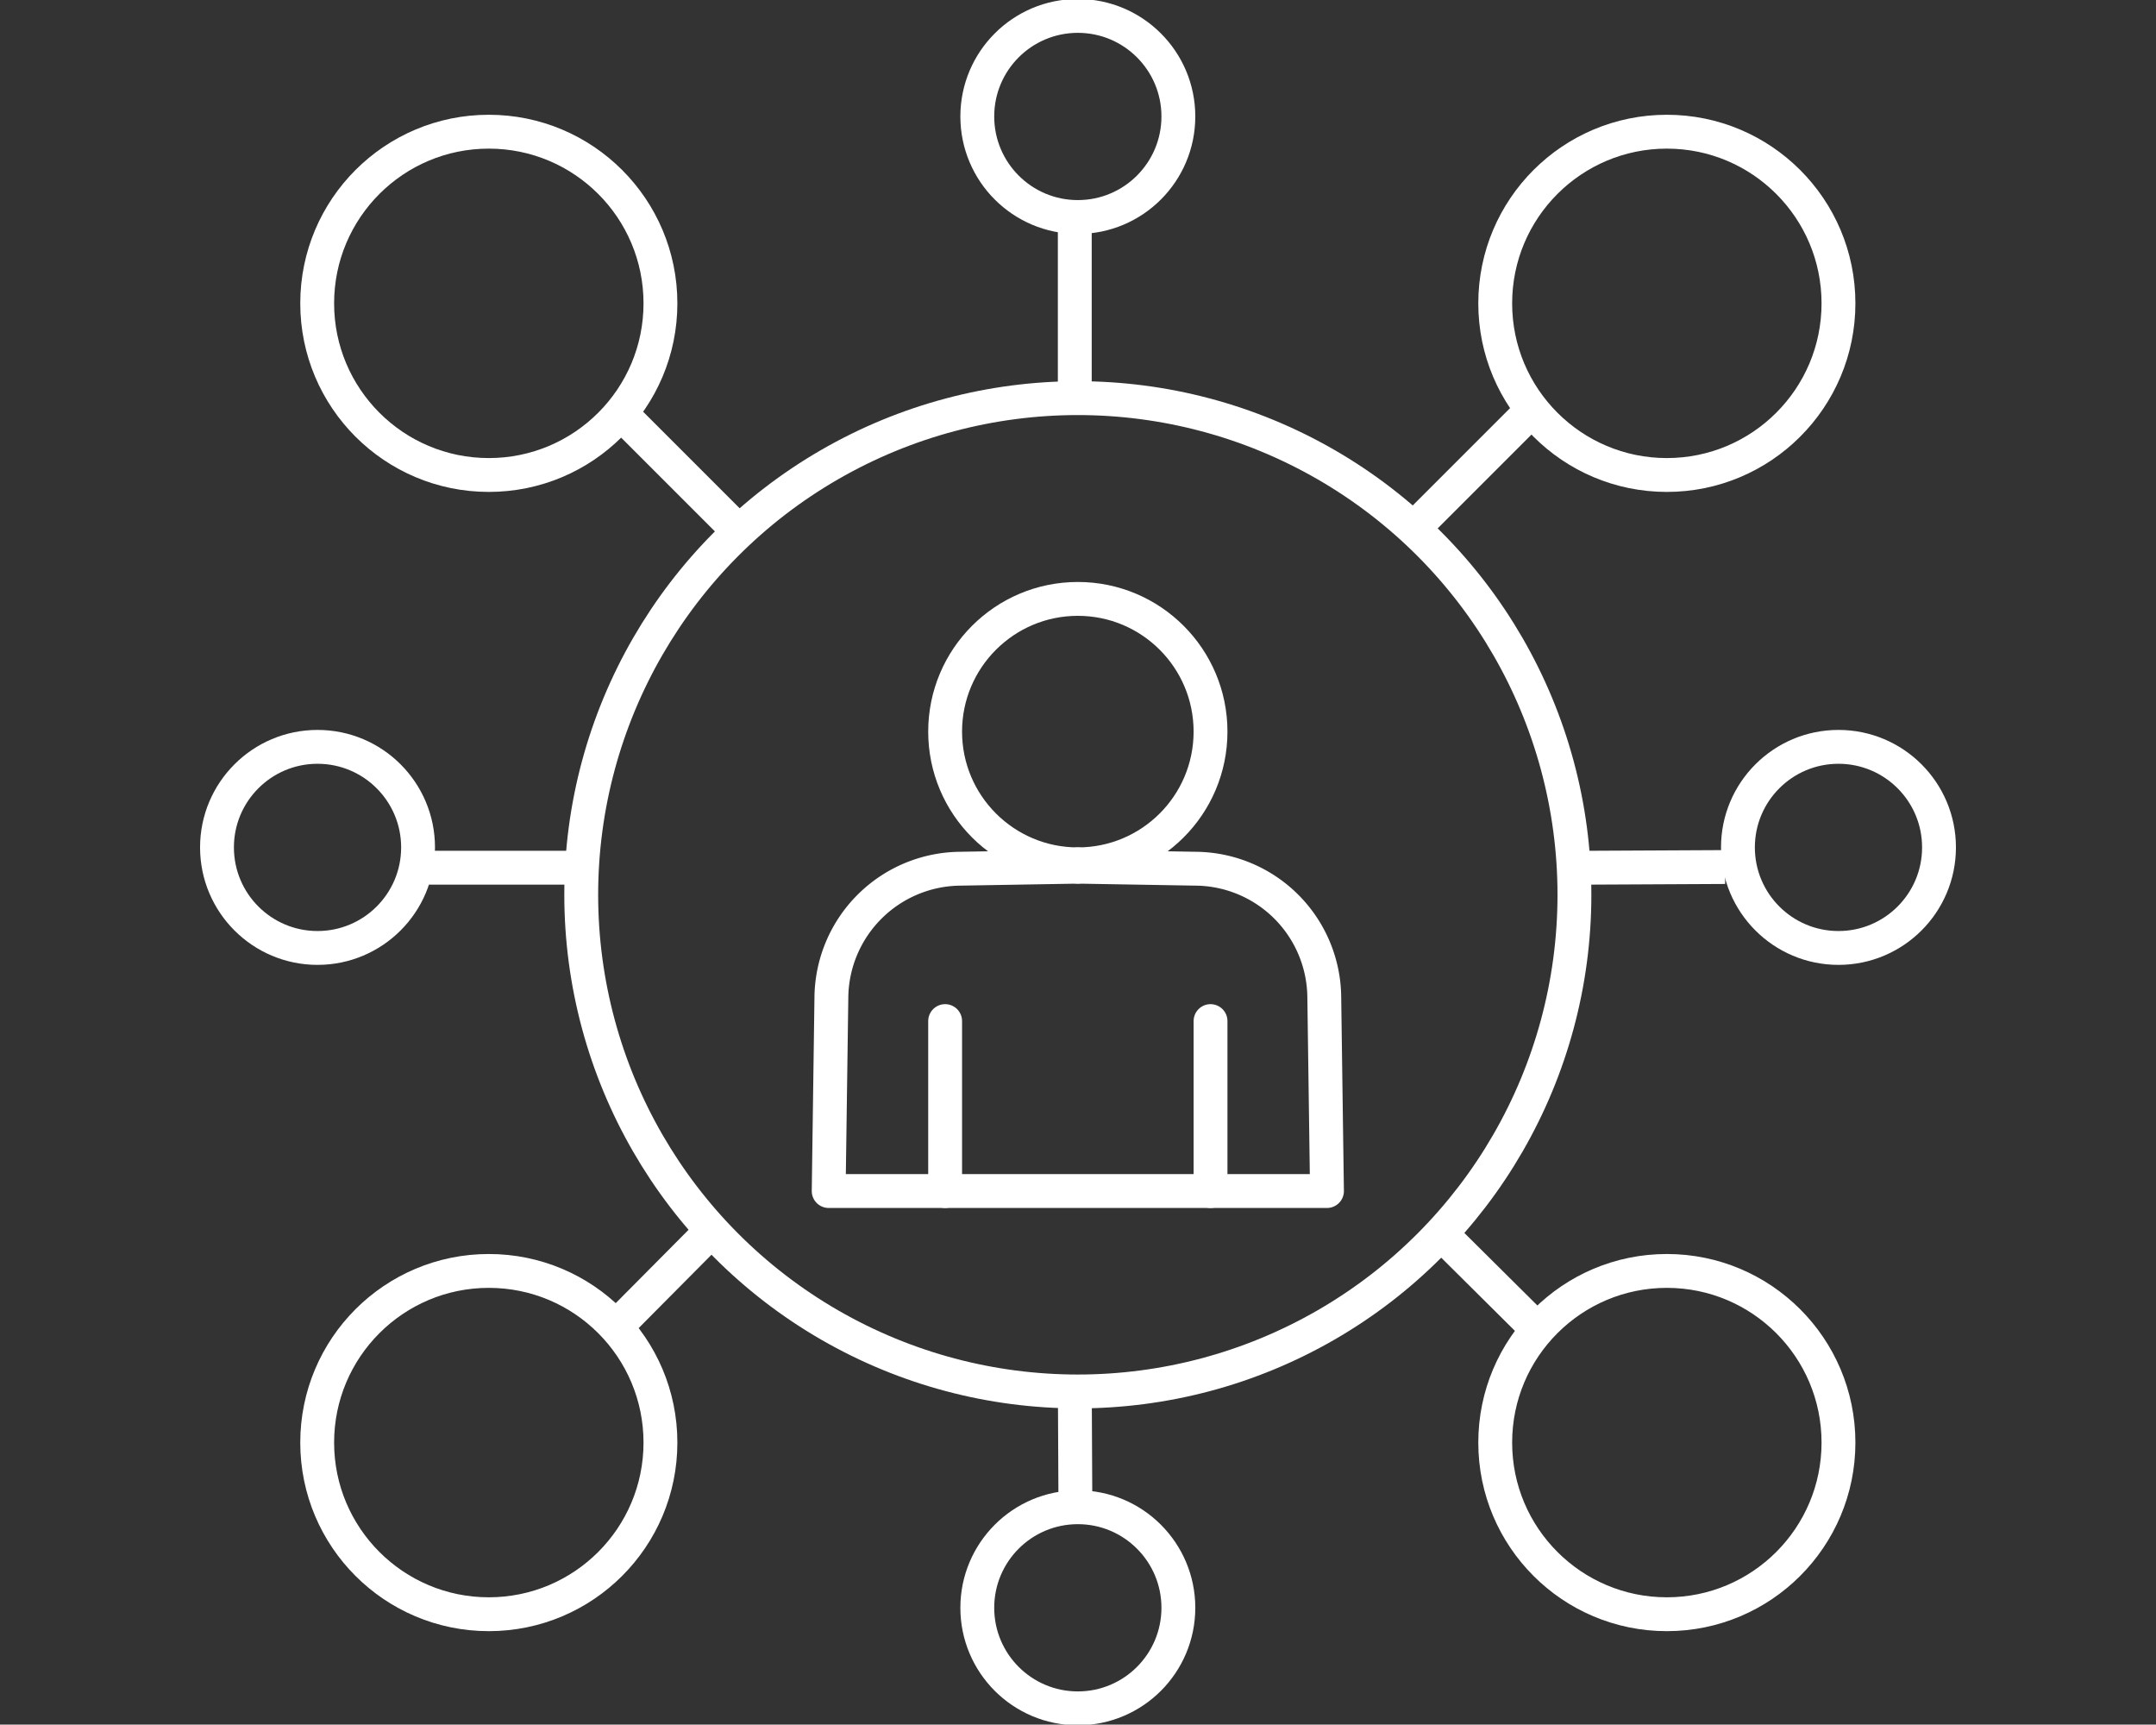
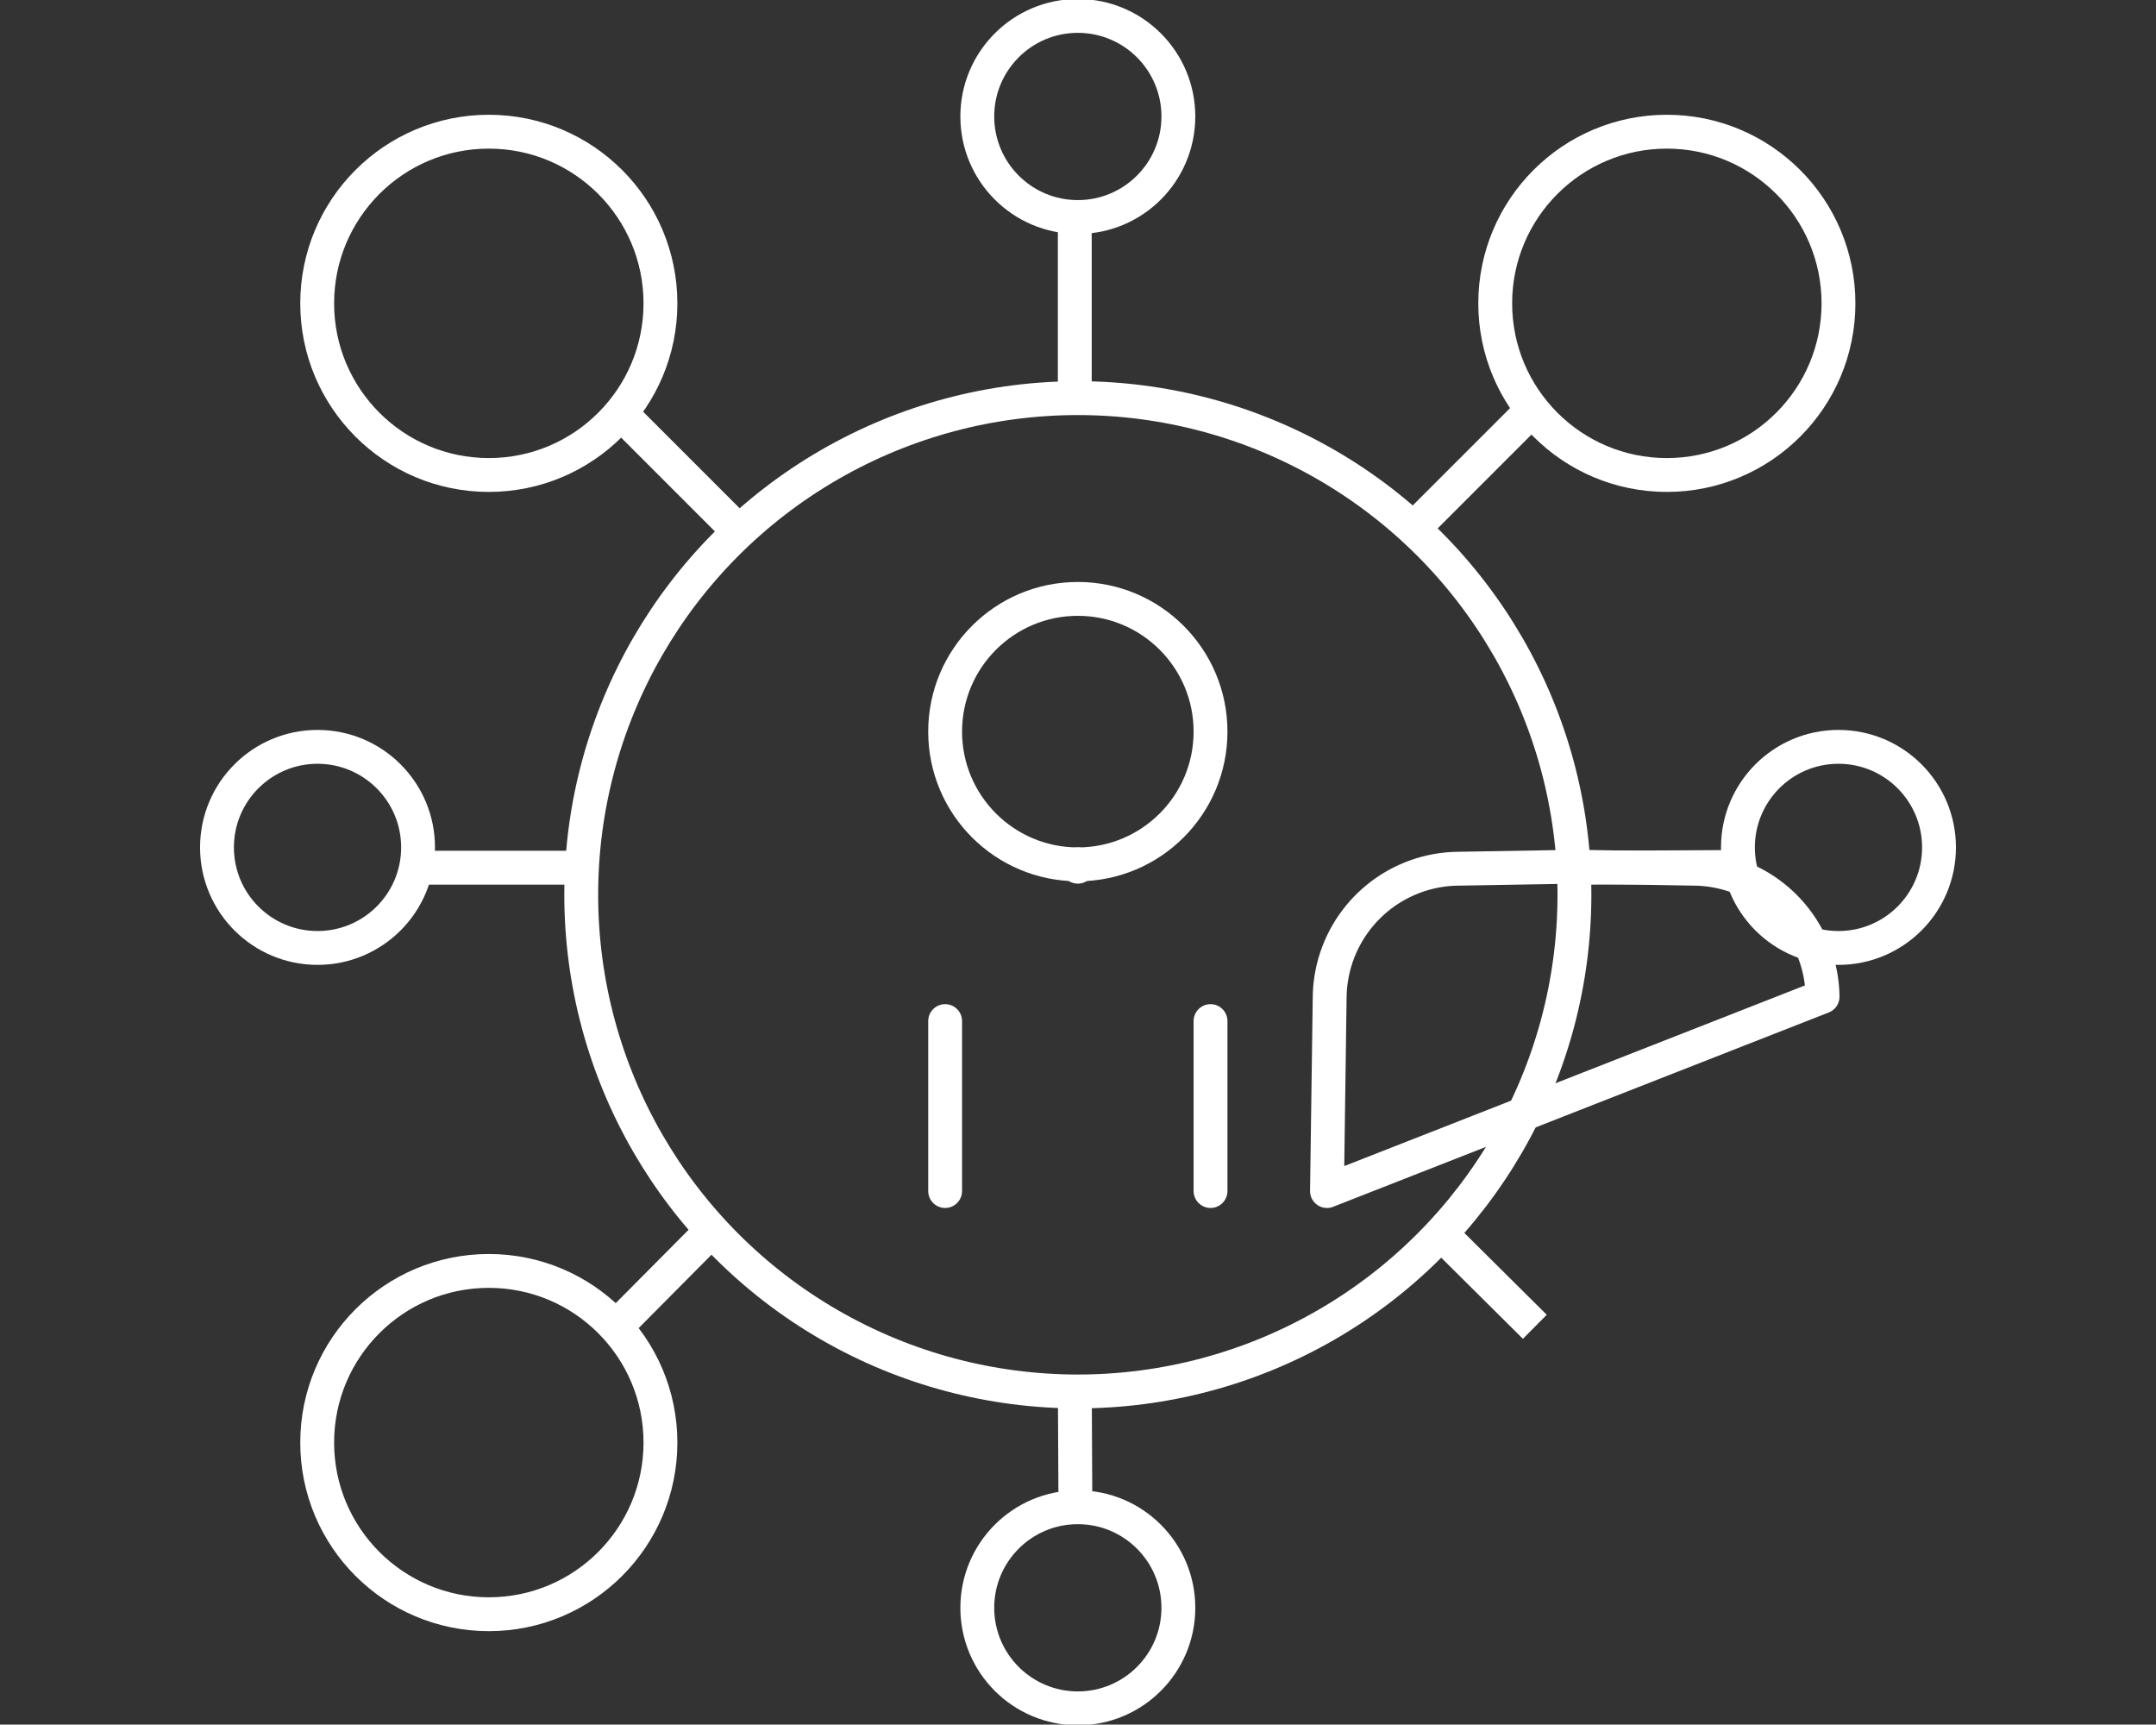
<svg xmlns="http://www.w3.org/2000/svg" id="Layer_1" data-name="Layer 1" viewBox="0 0 63.69 50.94">
  <rect x="0" y="0" width="63.69" height="50.94" fill="#333333" stroke="none" />
  <defs>
    <style>.cls-1,.cls-2{fill:none;stroke:#fff;stroke-linejoin:round;}.cls-2{stroke-linecap:round;}</style>
  </defs>
  <circle class="cls-1" cx="31.84" cy="26.43" r="14.67" />
  <circle class="cls-1" cx="49.24" cy="8.96" r="5.07" />
  <circle class="cls-1" cx="14.44" cy="8.96" r="5.07" />
-   <circle class="cls-1" cx="49.24" cy="42.61" r="5.07" />
  <circle class="cls-1" cx="54.31" cy="25.03" r="2.97" />
  <circle class="cls-1" cx="9.38" cy="25.03" r="2.97" />
  <circle class="cls-1" cx="31.84" cy="47.49" r="2.97" />
  <circle class="cls-1" cx="31.84" cy="3.44" r="2.97" />
  <circle class="cls-1" cx="14.44" cy="42.61" r="5.07" />
-   <path class="cls-2" d="M39.2,35.18H24.48l.08-5.74a3.84,3.84,0,0,1,3.77-3.78l3.51-.06,3.52.06a3.83,3.83,0,0,1,3.76,3.78Z" />
+   <path class="cls-2" d="M39.2,35.18l.08-5.74a3.84,3.84,0,0,1,3.77-3.78l3.51-.06,3.52.06a3.83,3.83,0,0,1,3.76,3.78Z" />
  <circle class="cls-2" cx="31.84" cy="21.61" r="3.92" />
  <line class="cls-2" x1="31.84" y1="25.6" x2="31.84" y2="25.53" />
  <line class="cls-2" x1="27.92" y1="35.18" x2="27.92" y2="30.16" />
  <line class="cls-2" x1="35.76" y1="35.18" x2="35.76" y2="30.16" />
  <line class="cls-1" x1="21.03" y1="36.34" x2="18.19" y2="39.2" />
  <line class="cls-1" x1="45.33" y1="12.04" x2="41.75" y2="15.62" />
  <line class="cls-1" x1="42.48" y1="36.35" x2="45.34" y2="39.19" />
  <line class="cls-1" x1="18.18" y1="12.05" x2="21.76" y2="15.63" />
  <line class="cls-1" x1="46.93" y1="25.63" x2="50.96" y2="25.61" />
  <line class="cls-1" x1="12.56" y1="25.63" x2="17.62" y2="25.63" />
  <line class="cls-1" x1="31.75" y1="40.79" x2="31.77" y2="44.82" />
  <line class="cls-1" x1="31.75" y1="6.42" x2="31.75" y2="11.48" />
</svg>